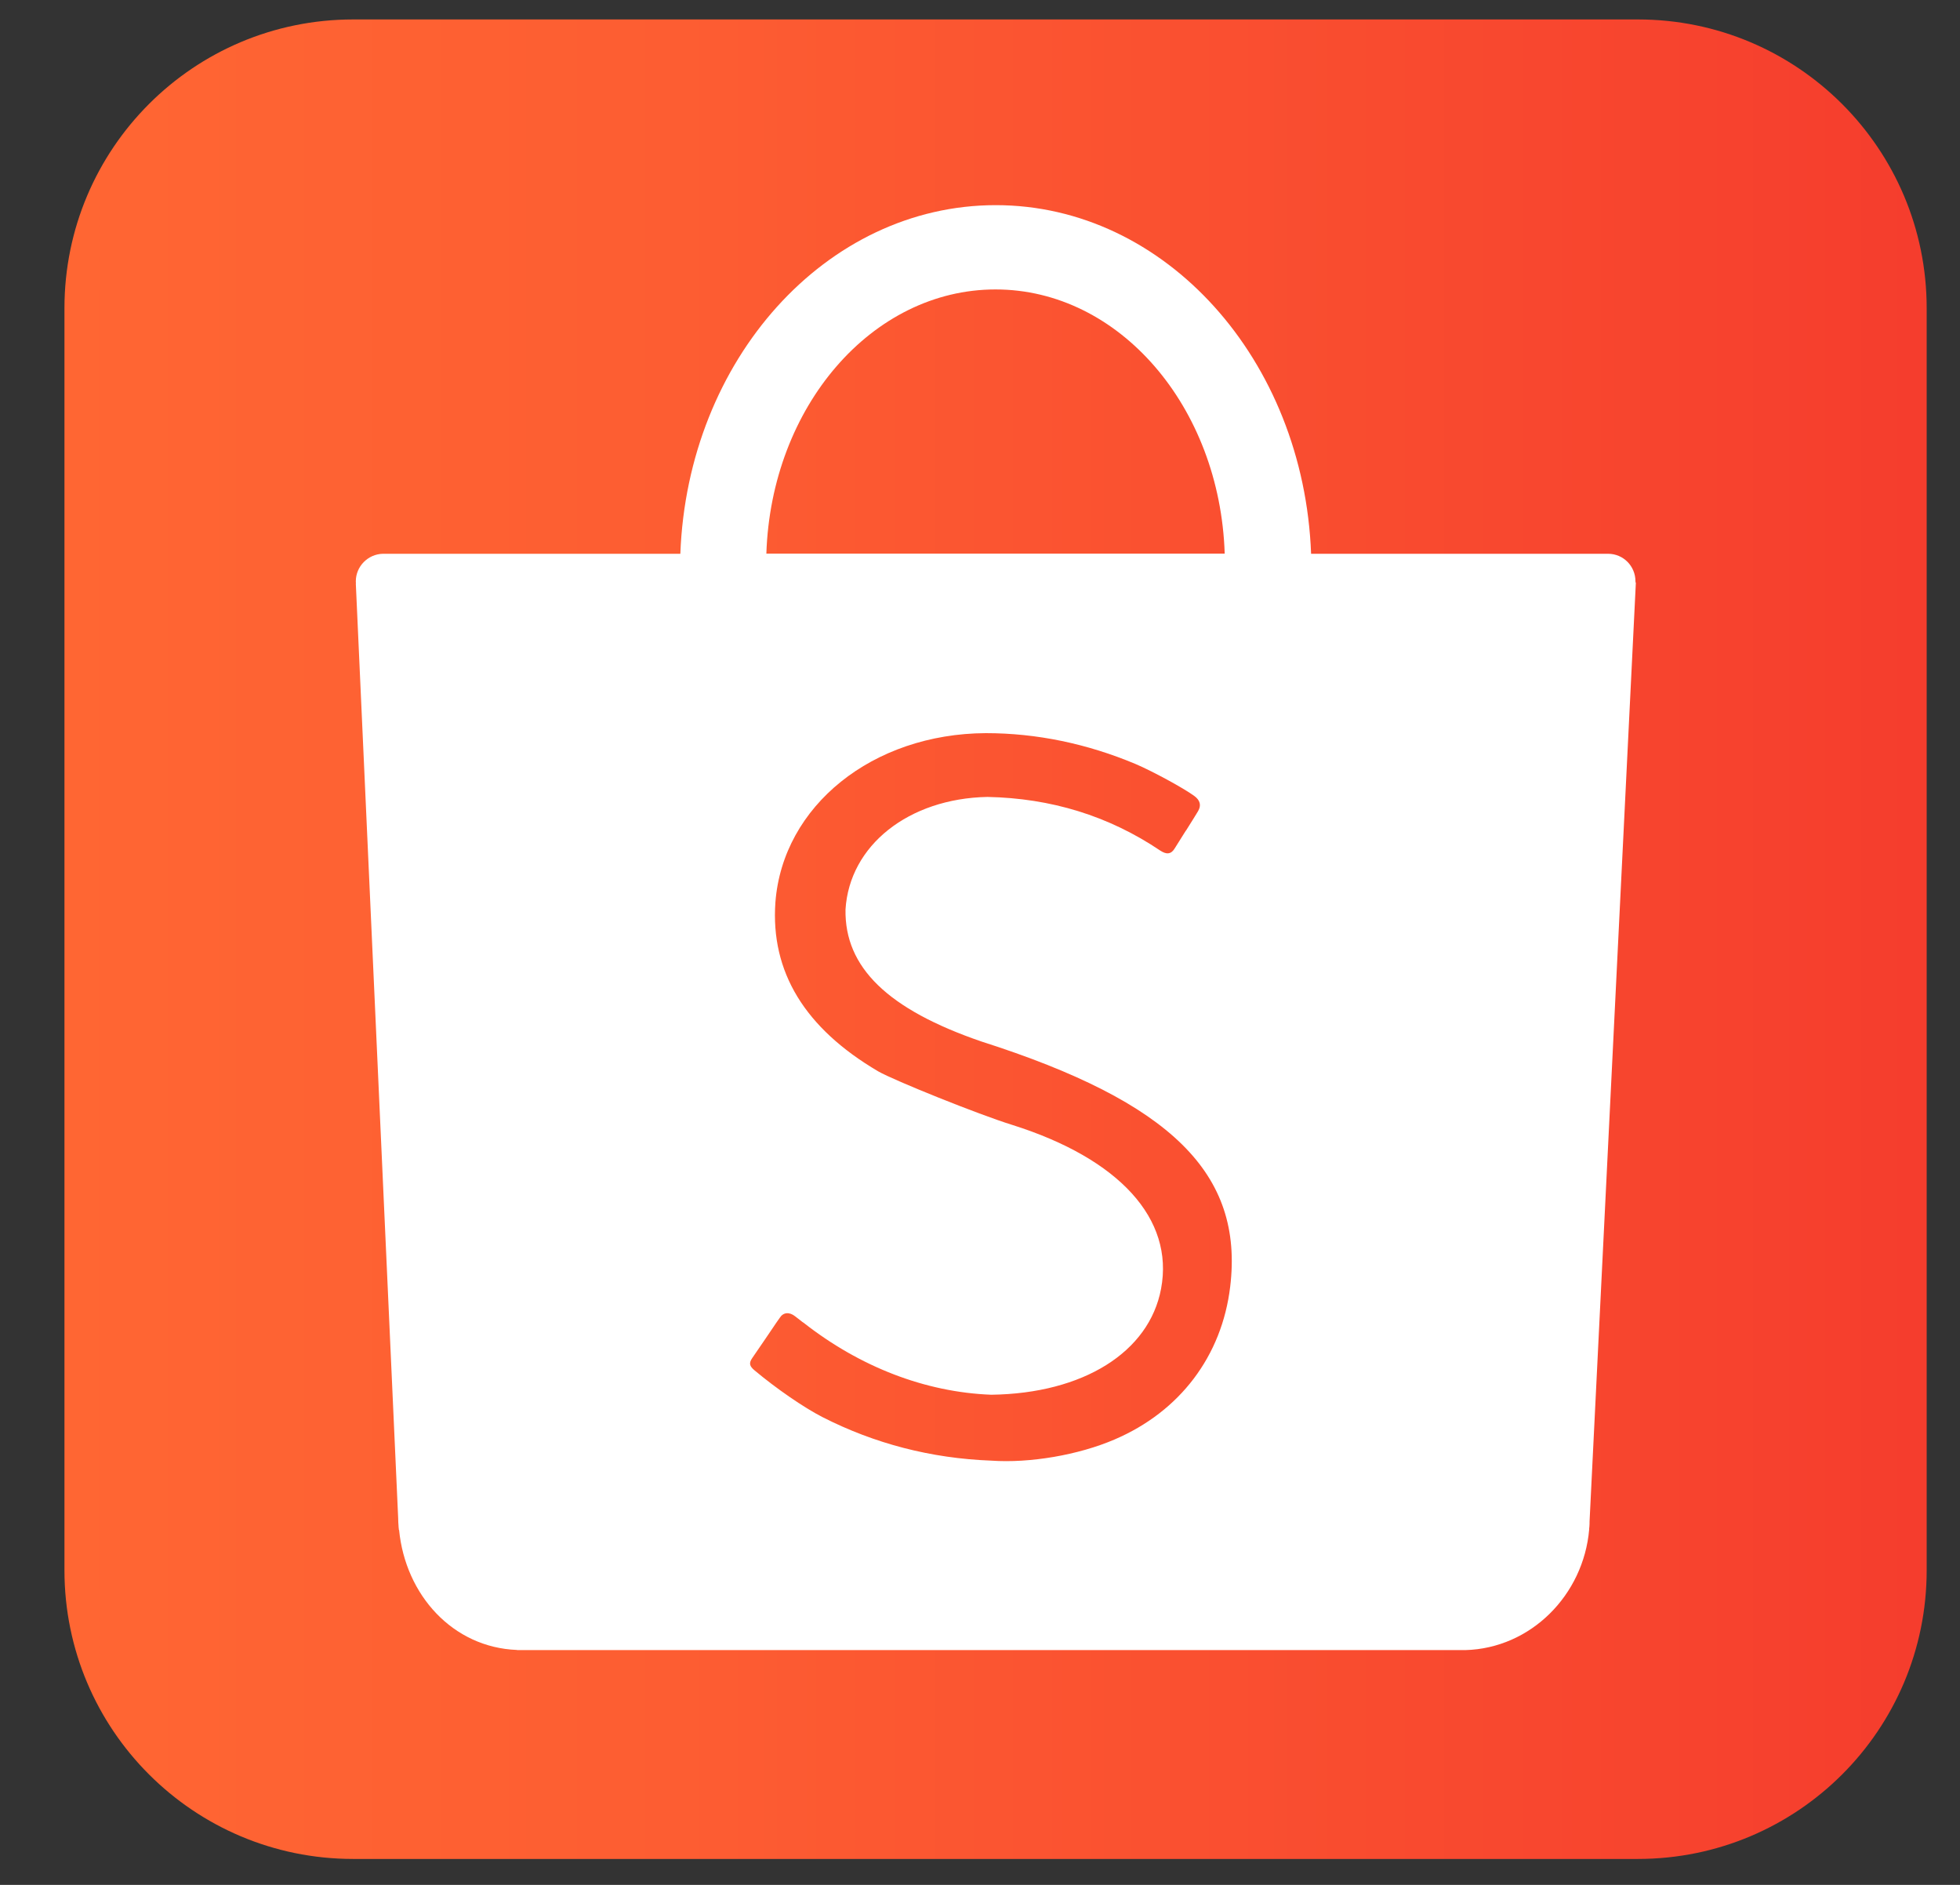
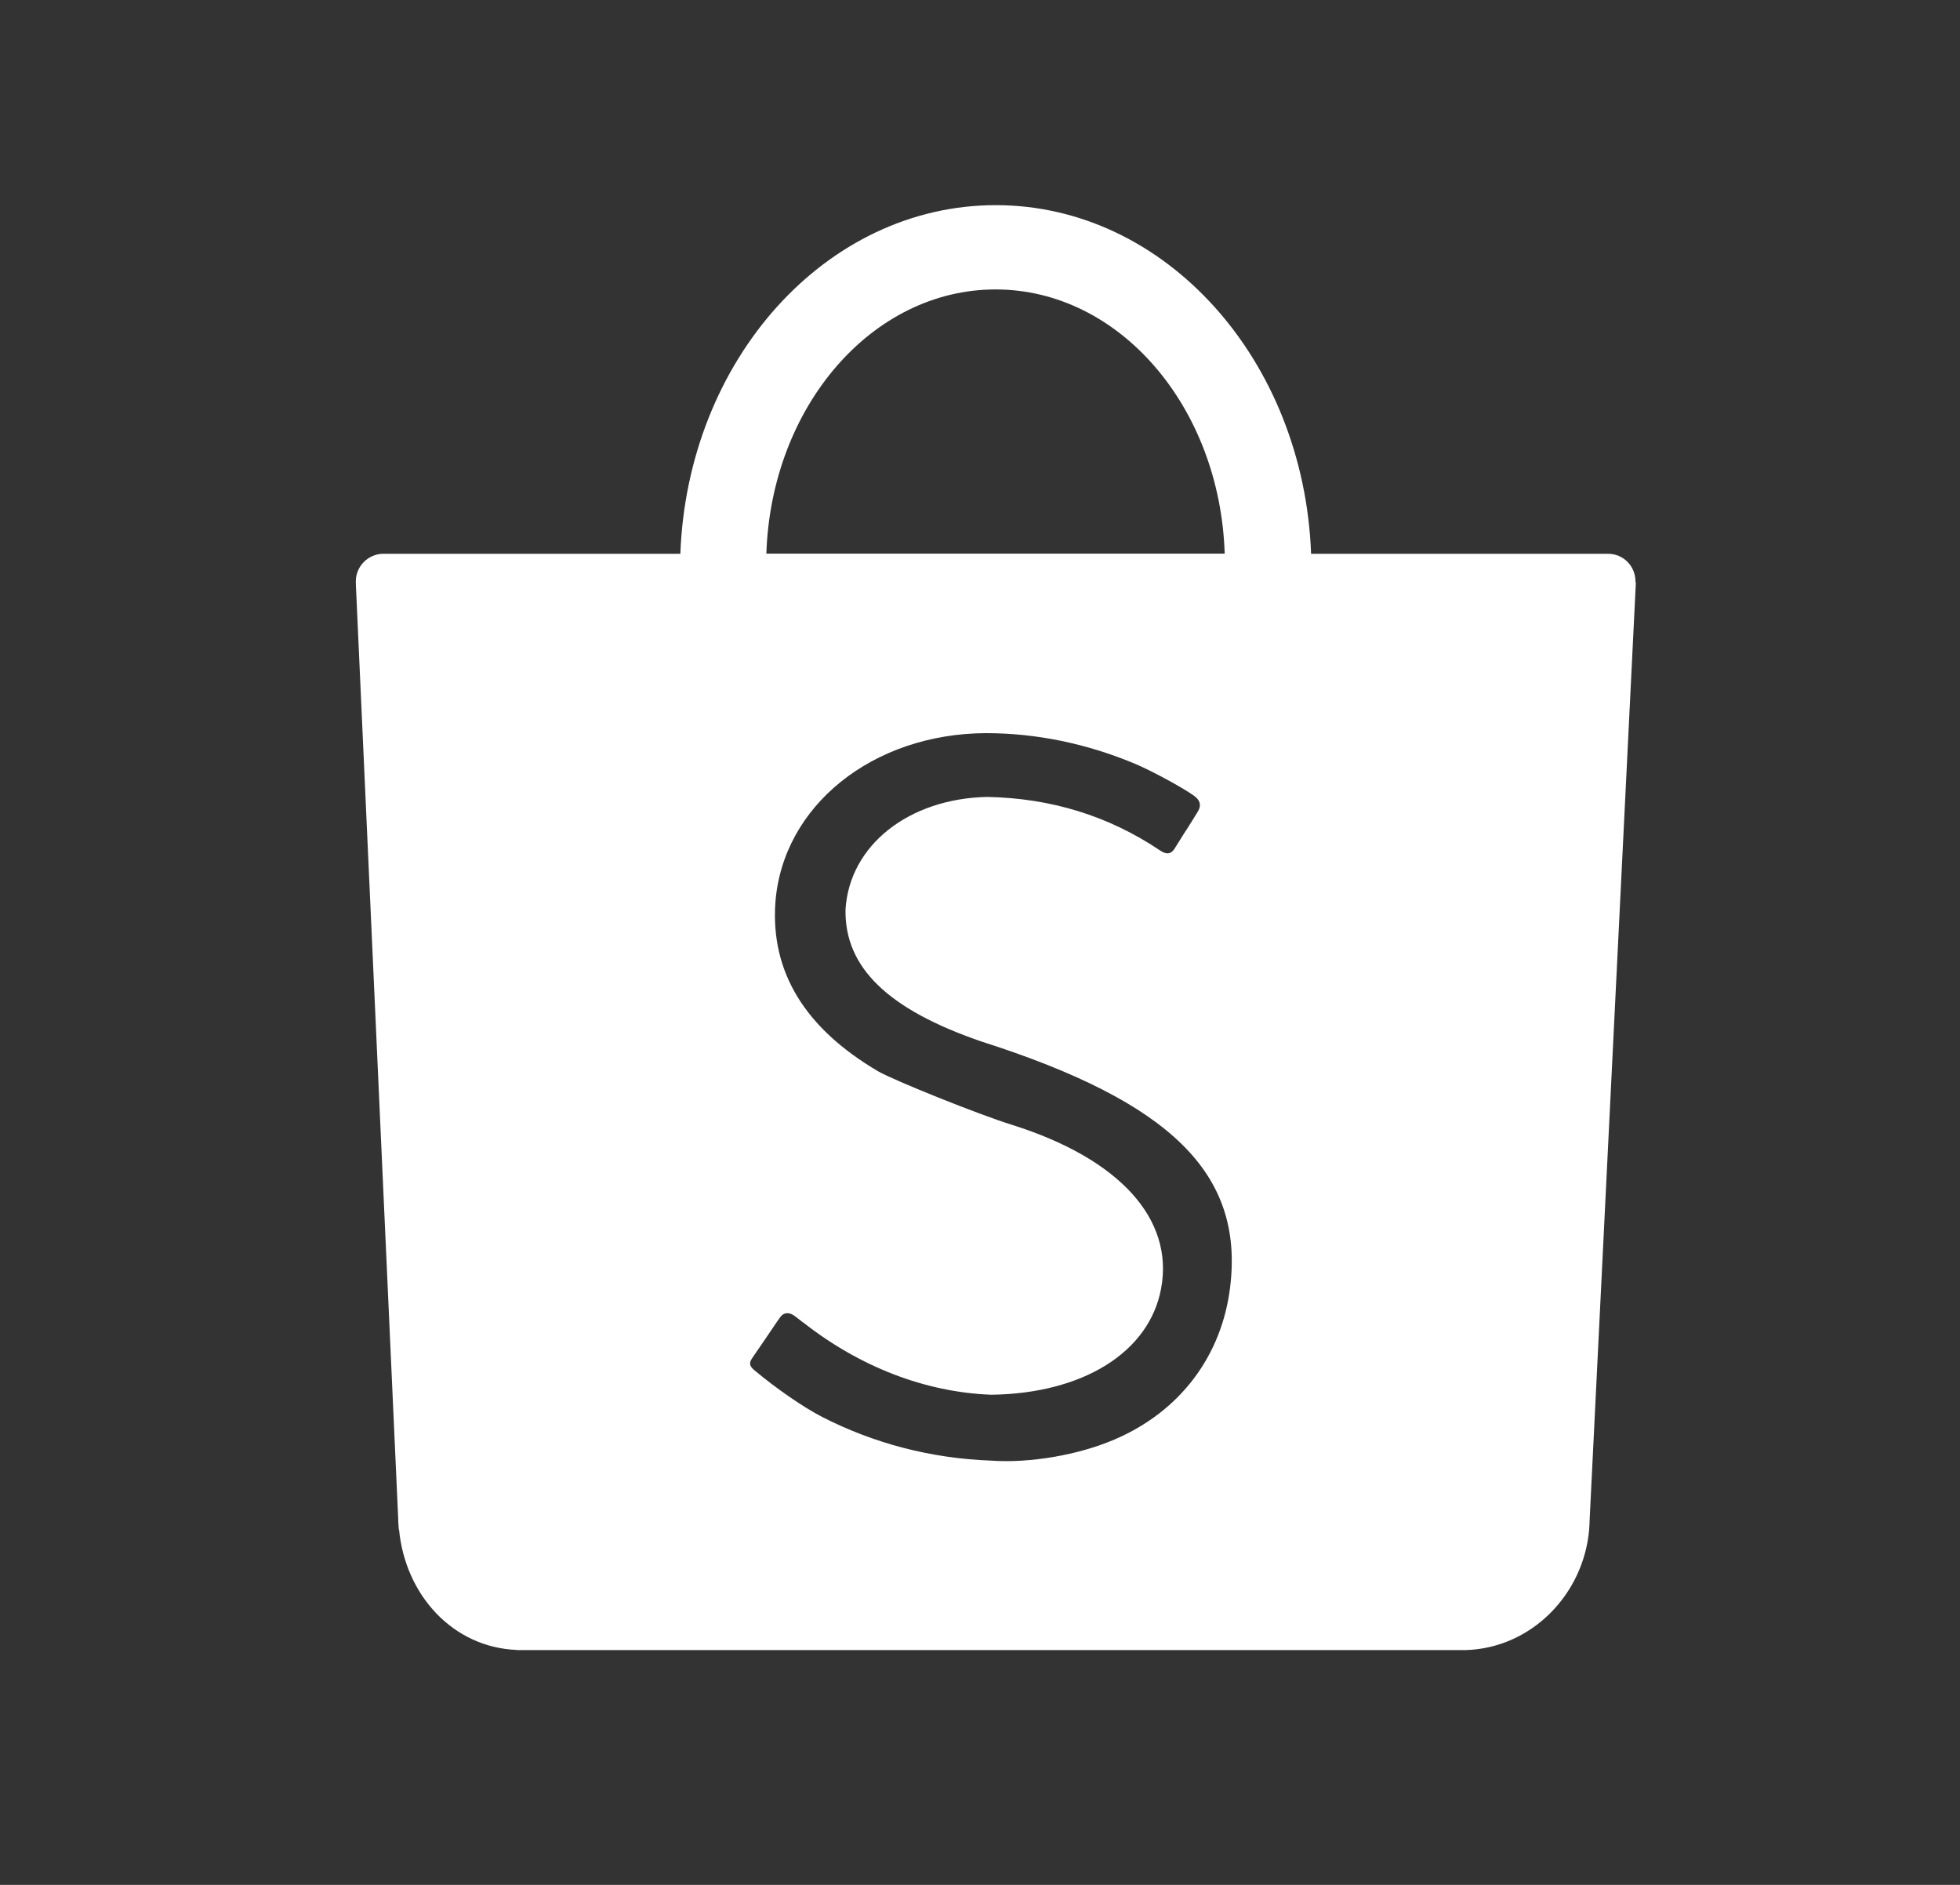
<svg xmlns="http://www.w3.org/2000/svg" width="26" height="25" viewBox="0 0 26 25" fill="none">
  <rect x="0" y="0" width="26" height="25" fill="#333333" stroke="none" />
-   <path d="M21.728 24.656H4.684C2.57 24.656 0.855 22.943 0.855 20.827V4.088C0.855 1.973 2.568 0.258 4.684 0.258H21.728C23.842 0.258 25.558 1.971 25.558 4.088V20.827C25.558 22.943 23.845 24.656 21.728 24.656Z" fill="url(#paint0_linear_1_95)" />
-   <path fill-rule="evenodd" clip-rule="evenodd" d="M21.695 7.711C21.695 7.509 21.534 7.345 21.332 7.345H17.392C17.296 4.772 15.459 2.721 13.209 2.721C10.956 2.721 9.121 4.772 9.025 7.345H5.078C4.881 7.35 4.72 7.512 4.72 7.711C4.72 7.72 4.72 7.73 4.722 7.739H4.72L5.282 20.138C5.282 20.173 5.284 20.208 5.287 20.243C5.287 20.25 5.287 20.259 5.289 20.267L5.291 20.292H5.294C5.378 21.155 6.006 21.851 6.857 21.884L6.859 21.886H19.438C20.305 21.863 21.006 21.157 21.081 20.285V20.273C21.081 20.264 21.084 20.255 21.084 20.245C21.086 20.224 21.086 20.201 21.086 20.18L21.7 7.732C21.695 7.723 21.695 7.718 21.695 7.711ZM13.206 3.839C14.847 3.839 16.183 5.395 16.246 7.343H10.166C10.23 5.395 11.566 3.839 13.206 3.839ZM16.319 17.065C16.209 17.986 15.651 18.722 14.786 19.092C14.306 19.299 13.659 19.409 13.148 19.373C12.351 19.343 11.601 19.148 10.909 18.795C10.661 18.668 10.295 18.415 10.012 18.178C9.941 18.12 9.932 18.08 9.979 18.012C10.005 17.974 10.052 17.904 10.157 17.752C10.307 17.529 10.326 17.503 10.345 17.477C10.391 17.405 10.471 17.398 10.548 17.459C10.556 17.466 10.556 17.466 10.562 17.47C10.574 17.48 10.574 17.48 10.605 17.503C10.635 17.527 10.652 17.541 10.661 17.545C11.406 18.129 12.273 18.466 13.15 18.499C14.369 18.483 15.245 17.934 15.402 17.093C15.576 16.167 14.849 15.368 13.427 14.92C12.981 14.782 11.859 14.33 11.65 14.21C10.677 13.638 10.22 12.891 10.286 11.967C10.384 10.688 11.575 9.731 13.077 9.724C13.75 9.724 14.42 9.863 15.065 10.134C15.292 10.231 15.7 10.453 15.841 10.556C15.923 10.615 15.937 10.685 15.892 10.76C15.866 10.805 15.822 10.873 15.733 11.016L15.73 11.018C15.611 11.206 15.609 11.213 15.58 11.257C15.534 11.33 15.477 11.337 15.393 11.283C14.704 10.819 13.94 10.587 13.098 10.57C12.053 10.591 11.268 11.213 11.216 12.063C11.202 12.83 11.777 13.388 13.019 13.814C15.536 14.618 16.499 15.567 16.319 17.065Z" fill="white" />
+   <path fill-rule="evenodd" clip-rule="evenodd" d="M21.695 7.711C21.695 7.509 21.534 7.345 21.332 7.345H17.392C17.296 4.772 15.459 2.721 13.209 2.721C10.956 2.721 9.121 4.772 9.025 7.345H5.078C4.881 7.35 4.72 7.512 4.72 7.711C4.72 7.72 4.72 7.73 4.722 7.739H4.72L5.282 20.138C5.282 20.173 5.284 20.208 5.287 20.243C5.287 20.25 5.287 20.259 5.289 20.267L5.291 20.292H5.294C5.378 21.155 6.006 21.851 6.857 21.884L6.859 21.886H19.438C20.305 21.863 21.006 21.157 21.081 20.285V20.273C21.086 20.224 21.086 20.201 21.086 20.18L21.7 7.732C21.695 7.723 21.695 7.718 21.695 7.711ZM13.206 3.839C14.847 3.839 16.183 5.395 16.246 7.343H10.166C10.23 5.395 11.566 3.839 13.206 3.839ZM16.319 17.065C16.209 17.986 15.651 18.722 14.786 19.092C14.306 19.299 13.659 19.409 13.148 19.373C12.351 19.343 11.601 19.148 10.909 18.795C10.661 18.668 10.295 18.415 10.012 18.178C9.941 18.12 9.932 18.08 9.979 18.012C10.005 17.974 10.052 17.904 10.157 17.752C10.307 17.529 10.326 17.503 10.345 17.477C10.391 17.405 10.471 17.398 10.548 17.459C10.556 17.466 10.556 17.466 10.562 17.47C10.574 17.48 10.574 17.48 10.605 17.503C10.635 17.527 10.652 17.541 10.661 17.545C11.406 18.129 12.273 18.466 13.15 18.499C14.369 18.483 15.245 17.934 15.402 17.093C15.576 16.167 14.849 15.368 13.427 14.92C12.981 14.782 11.859 14.33 11.65 14.21C10.677 13.638 10.22 12.891 10.286 11.967C10.384 10.688 11.575 9.731 13.077 9.724C13.75 9.724 14.42 9.863 15.065 10.134C15.292 10.231 15.7 10.453 15.841 10.556C15.923 10.615 15.937 10.685 15.892 10.76C15.866 10.805 15.822 10.873 15.733 11.016L15.73 11.018C15.611 11.206 15.609 11.213 15.58 11.257C15.534 11.33 15.477 11.337 15.393 11.283C14.704 10.819 13.94 10.587 13.098 10.57C12.053 10.591 11.268 11.213 11.216 12.063C11.202 12.83 11.777 13.388 13.019 13.814C15.536 14.618 16.499 15.567 16.319 17.065Z" fill="white" />
  <defs>
    <linearGradient id="paint0_linear_1_95" x1="0.855" y1="12.457" x2="25.558" y2="12.457" gradientUnits="userSpaceOnUse">
      <stop stop-color="#FF6633" />
      <stop offset="0.33" stop-color="#FD5D32" />
      <stop offset="0.878" stop-color="#F7432E" />
      <stop offset="0.994" stop-color="#F53D2D" />
    </linearGradient>
  </defs>
</svg>